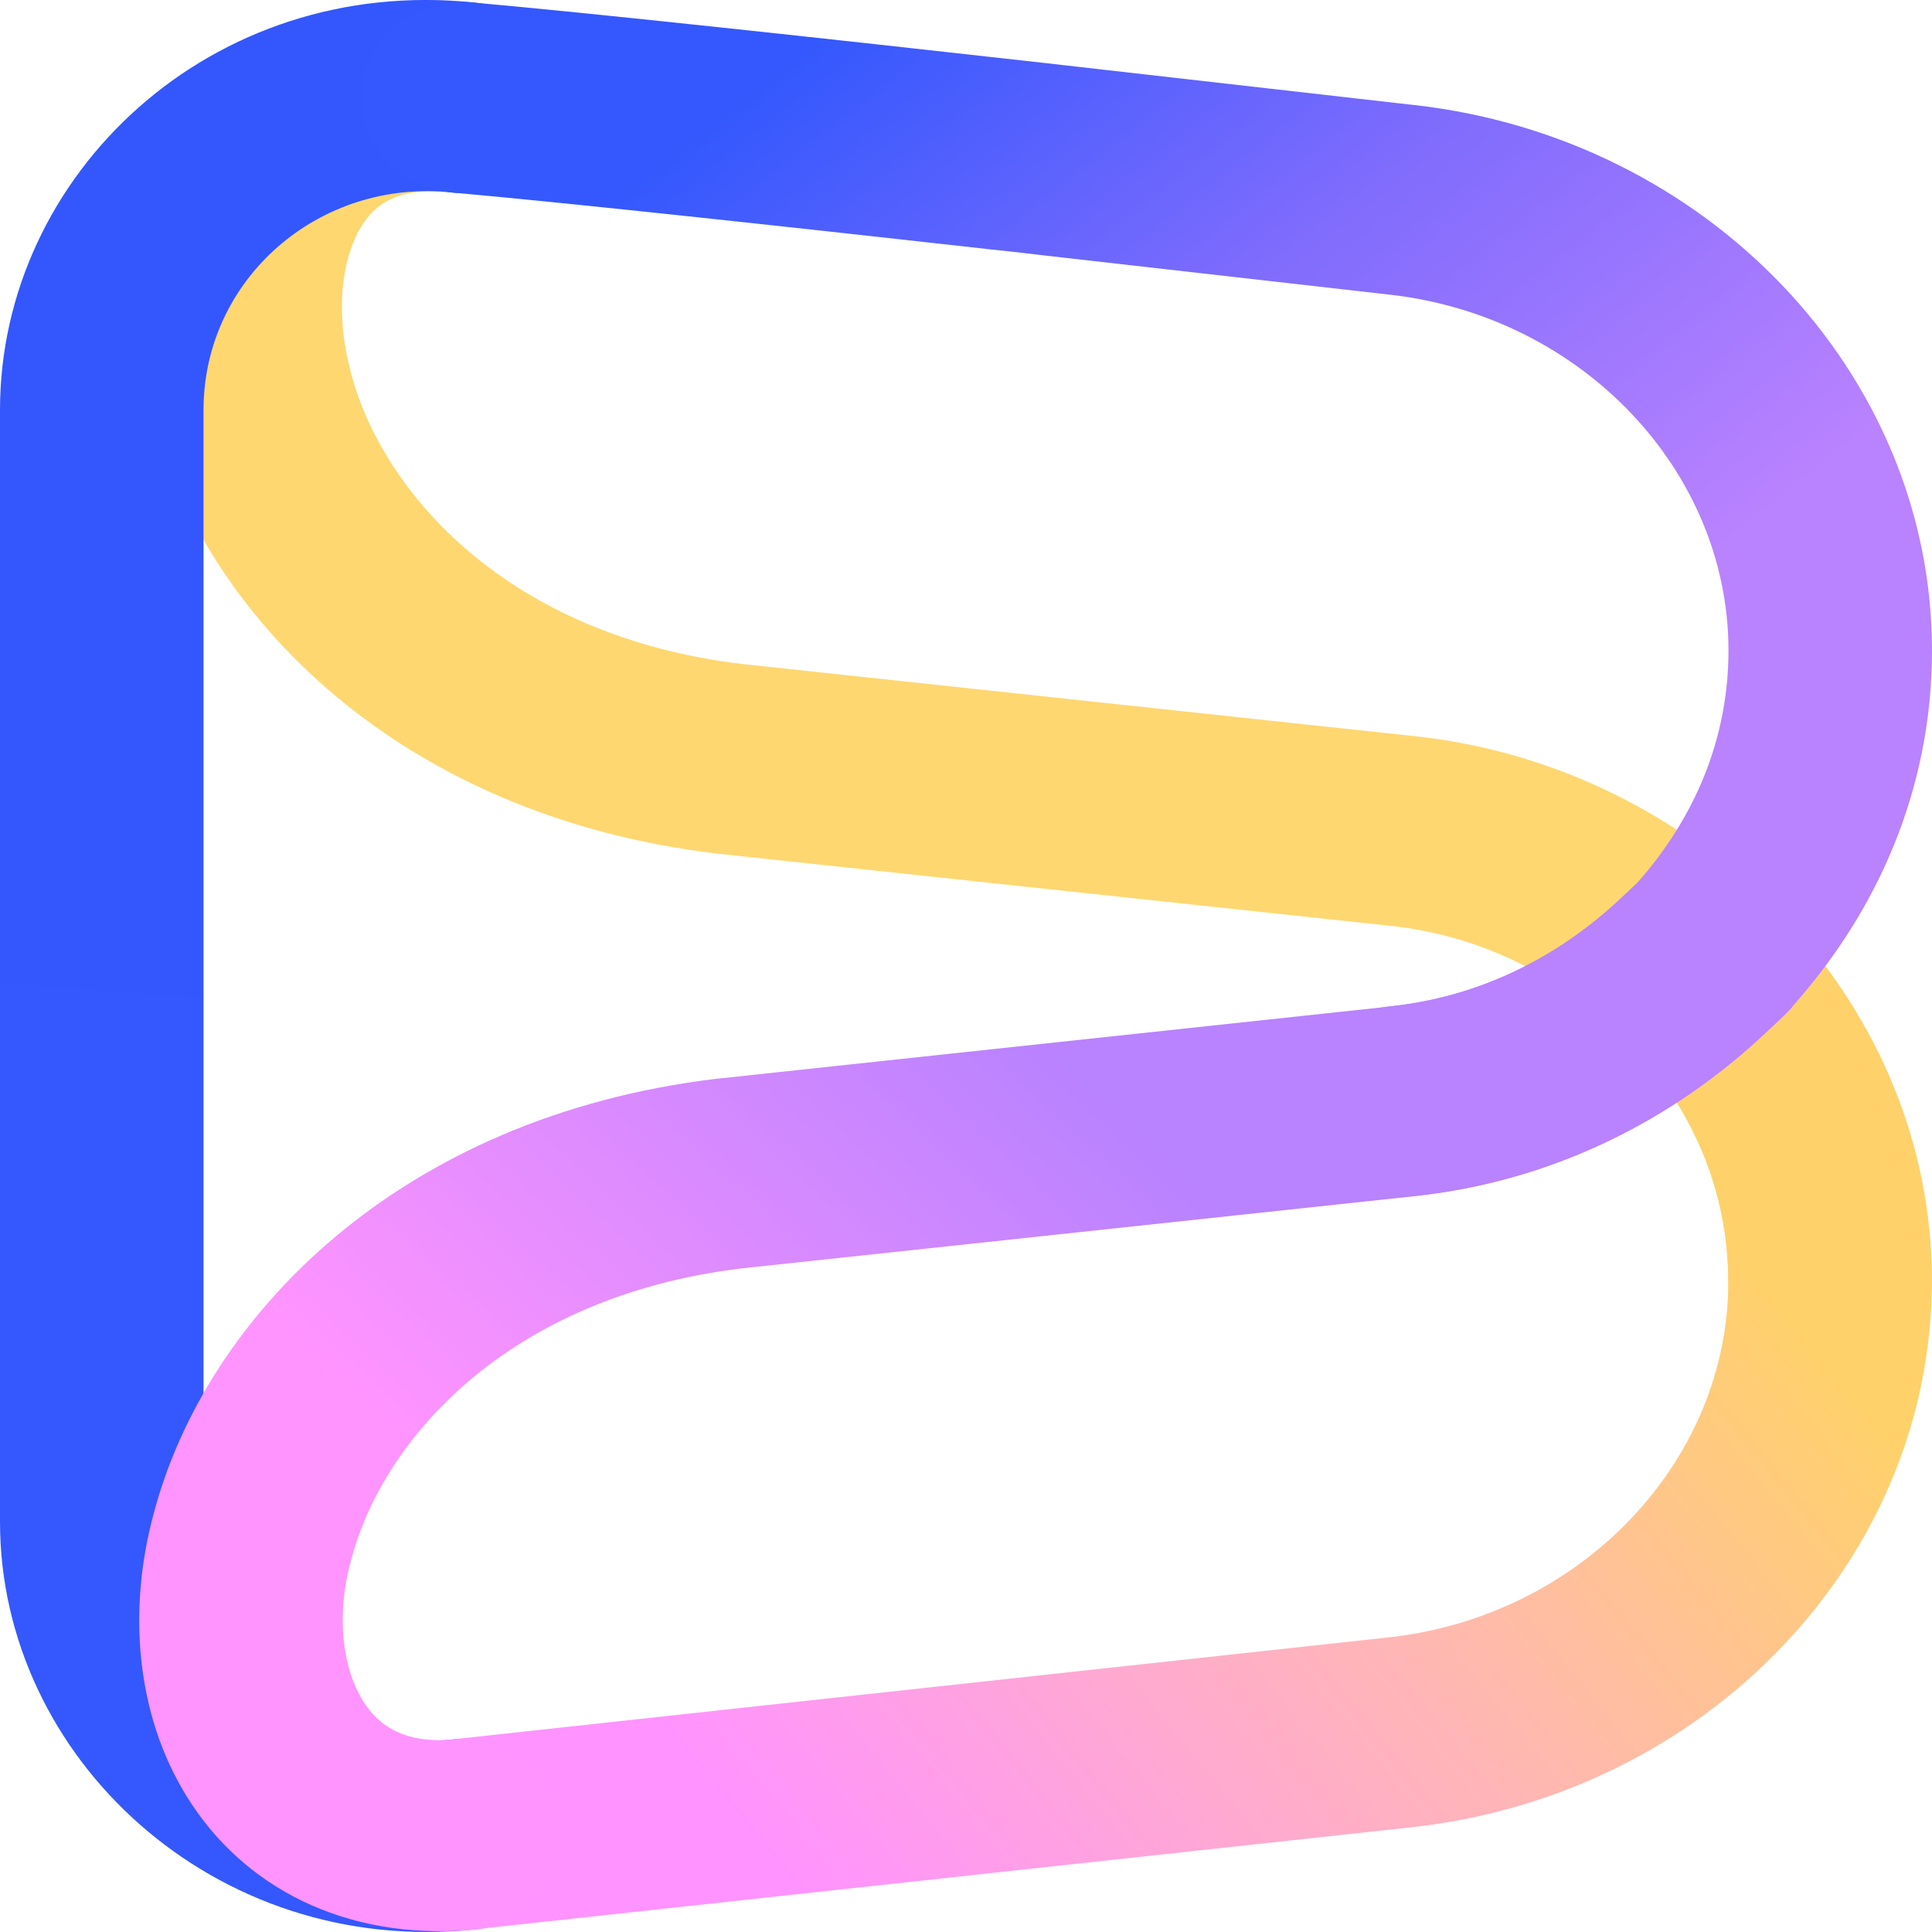
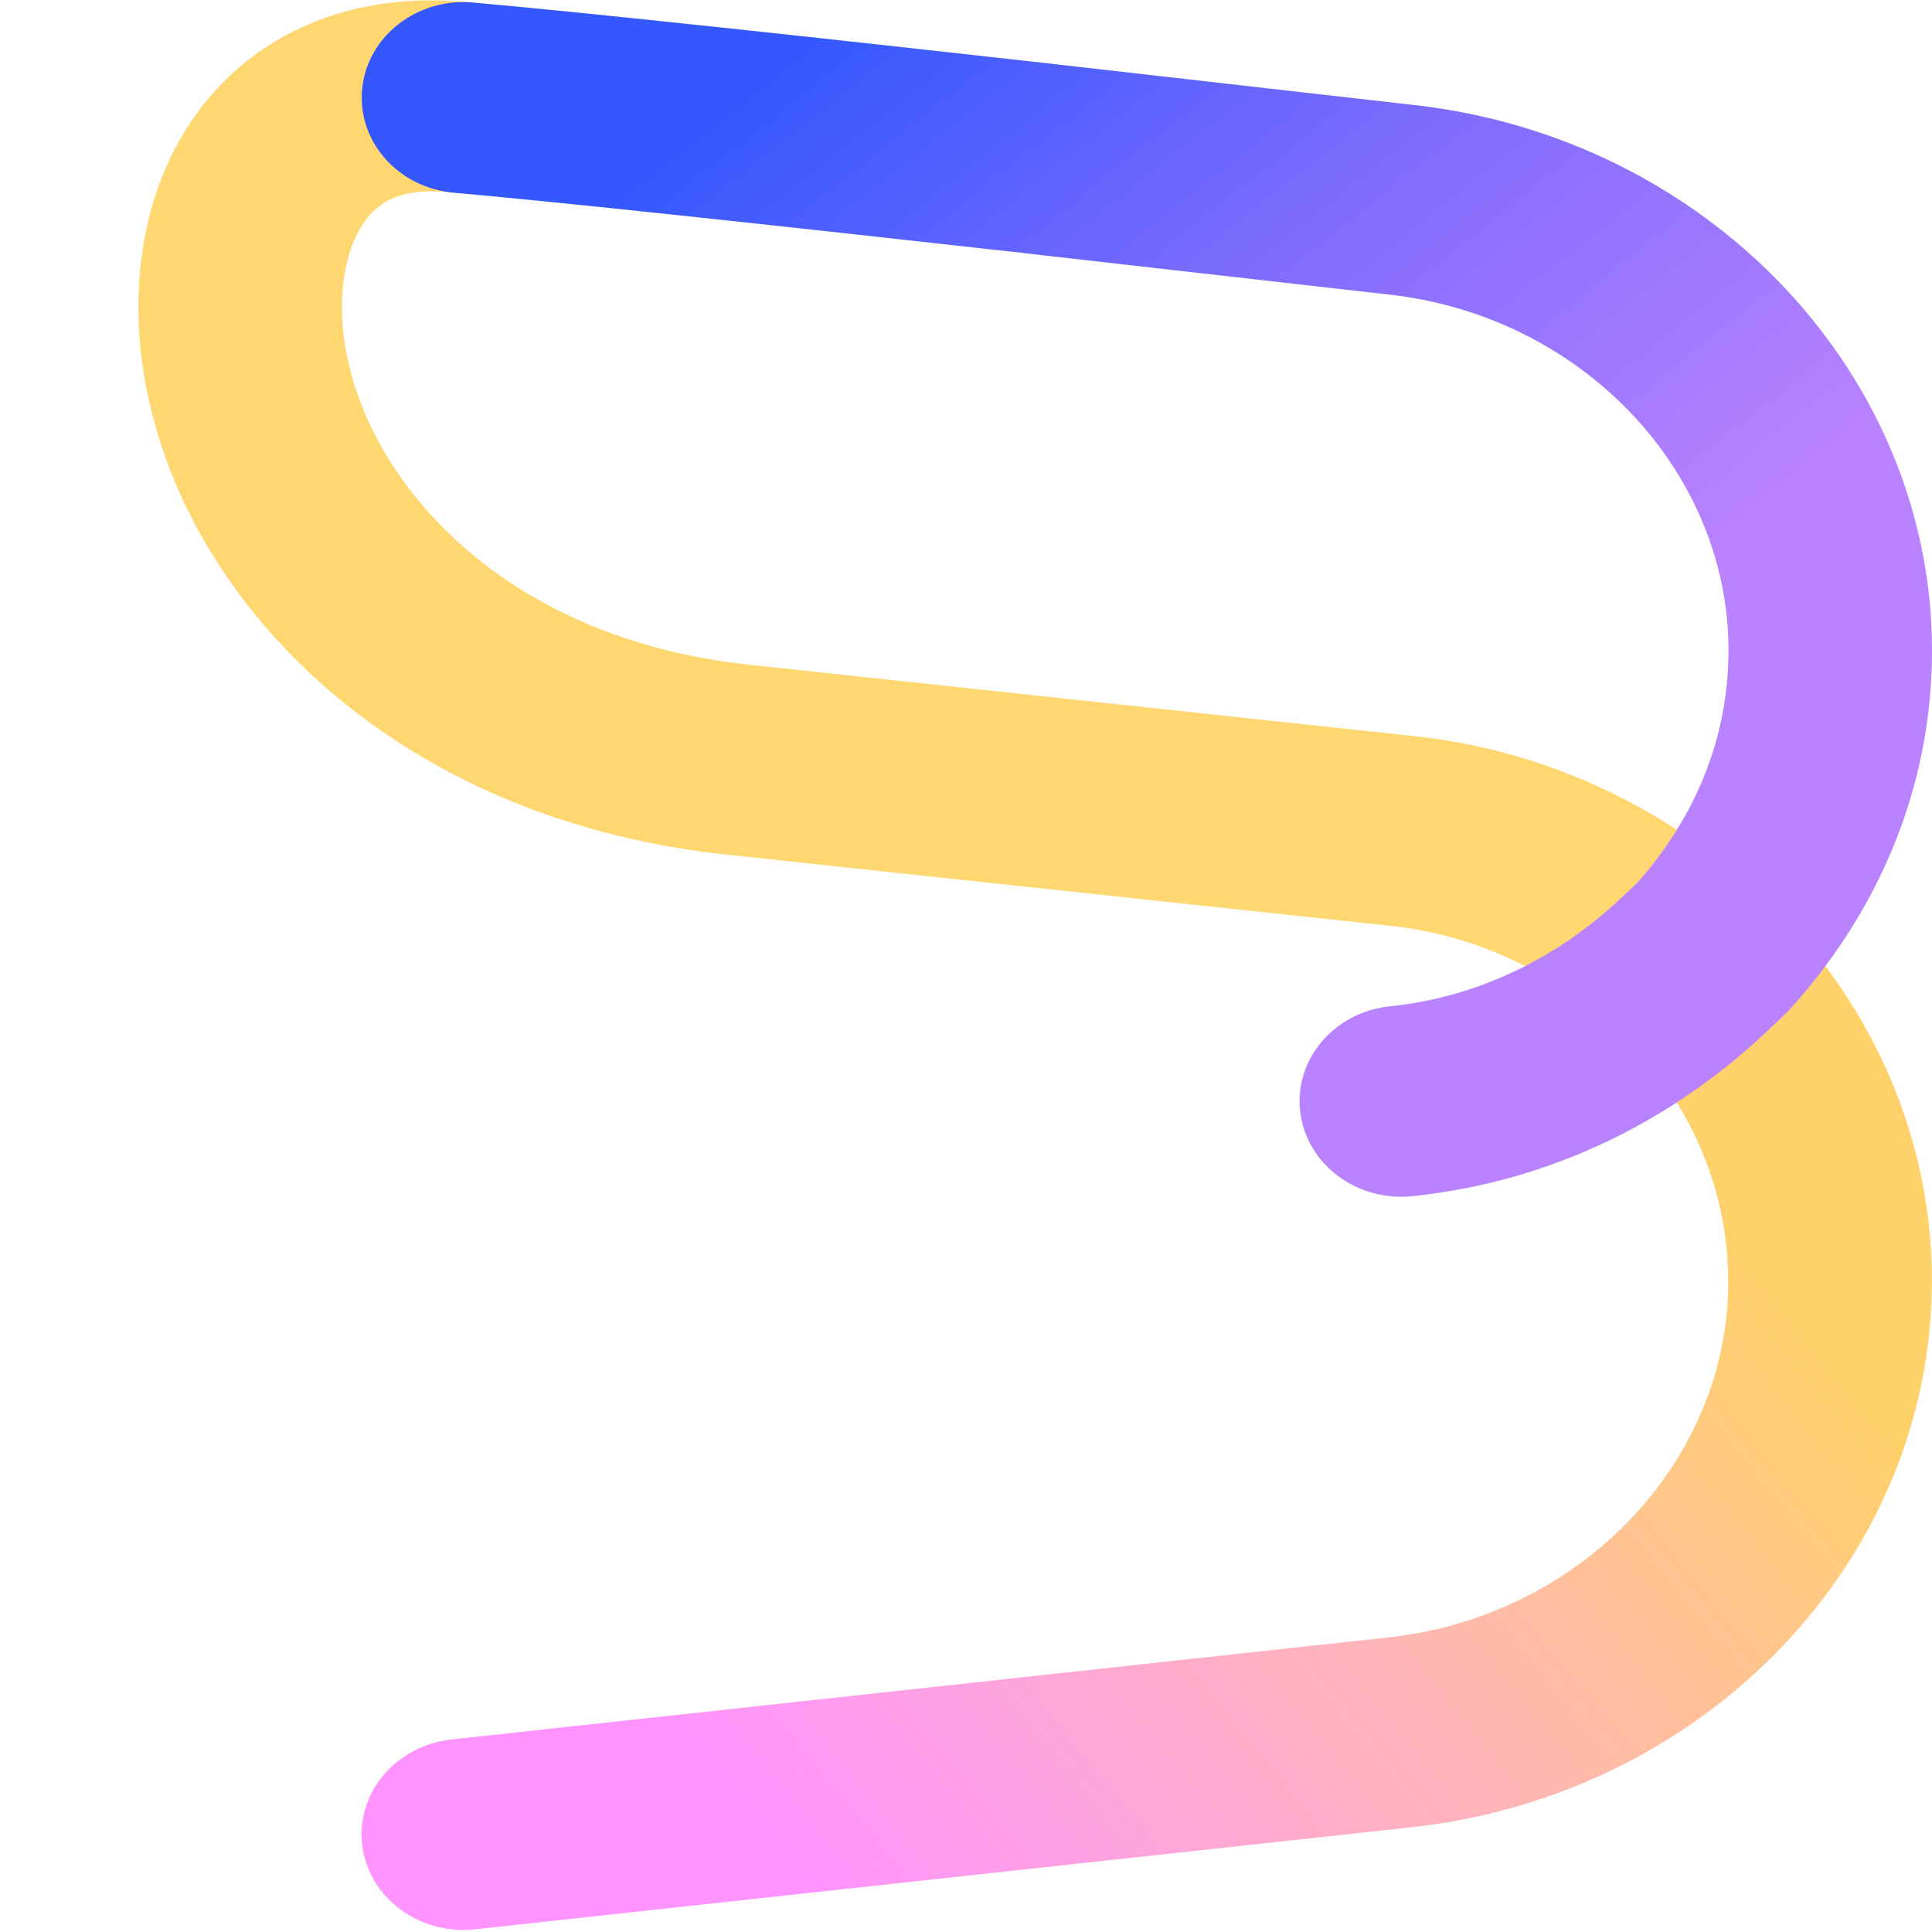
<svg xmlns="http://www.w3.org/2000/svg" width="32px" height="32px" viewBox="0 0 32 32" version="1.1">
  <title>Billionair-logo-32x32 (3)</title>
  <defs>
    <linearGradient x1="49.487%" y1="8.793%" x2="47.524%" y2="95.123%" id="linearGradient-1">
      <stop stop-color="#3357FC" offset="0%" />
      <stop stop-color="#3458FD" offset="100%" />
    </linearGradient>
    <linearGradient x1="85.7%" y1="32.179%" x2="14.384%" y2="70.936%" id="linearGradient-2">
      <stop stop-color="#FFD16B" offset="0%" />
      <stop stop-color="#FFB5B8" offset="47.396%" />
      <stop stop-color="#FF93FF" offset="100%" />
    </linearGradient>
    <linearGradient x1="7.21%" y1="26.62%" x2="57.946%" y2="75.313%" id="linearGradient-3">
      <stop stop-color="#3458FD" offset="0%" />
      <stop stop-color="#806CFD" offset="47.917%" />
      <stop stop-color="#B982FF" offset="100%" />
    </linearGradient>
    <linearGradient x1="68.675%" y1="39.335%" x2="26.325%" y2="68.828%" id="linearGradient-4">
      <stop stop-color="#B982FF" offset="0%" />
      <stop stop-color="#FF94FF" offset="100%" />
    </linearGradient>
  </defs>
  <g id="Page-1" stroke="none" stroke-width="1" fill="none" fill-rule="evenodd">
    <g id="Billionair-logo-32x32-(3)" transform="translate(0, -0)">
      <path d="M5.978,3.762 C5.672,4.266 5.538,5.142 5.81,6.161 L5.811,6.168 C6.335,8.171 8.419,10.529 12.277,10.996 L23.393,12.189 L23.396,12.189 C25.735,12.434 27.72,13.47 29.223,14.882 L29.541,15.181 C29.573,15.21 29.604,15.241 29.633,15.273 C31.091,16.88 31.997,18.93 31.997,21.227 C31.997,22.101 31.242,22.809 30.311,22.809 C29.38,22.809 28.625,22.101 28.625,21.227 C28.625,19.762 28.063,18.444 27.108,17.371 L26.84,17.12 C25.799,16.143 24.498,15.488 23.021,15.334 L23.016,15.333 L11.882,14.139 C11.875,14.138 11.867,14.137 11.86,14.136 C6.608,13.506 3.394,10.195 2.538,6.925 C2.121,5.357 2.2,3.597 3.047,2.198 C3.971,0.672 5.688,-0.201 7.875,0.047 C8.8,0.151 9.458,0.94 9.347,1.807 C9.235,2.675 8.396,3.293 7.471,3.189 C6.584,3.088 6.207,3.384 5.978,3.762 Z" id="Path" fill="#FFD770" />
-       <path d="M0,6.792 C0,2.891 3.497,-0.42 7.865,0.043 C8.79,0.141 9.456,0.925 9.351,1.793 C9.247,2.662 8.412,3.286 7.487,3.188 C5.282,2.954 3.371,4.621 3.371,6.792 L3.371,25.206 C3.371,27.37 5.327,29.045 7.484,28.812 C8.409,28.713 9.245,29.336 9.351,30.204 C9.457,31.072 8.793,31.857 7.869,31.956 C3.558,32.421 0,29.114 0,25.206 L0,6.792 Z" id="Path" fill="url(#linearGradient-1)" />
      <path d="M27.257,15.094 C27.966,14.527 29.03,14.607 29.633,15.272 C31.091,16.879 31.997,18.929 31.997,21.226 C31.997,25.817 28.276,29.721 23.406,30.262 L23.402,30.263 L7.868,31.955 C6.944,32.056 6.107,31.433 6,30.565 C5.893,29.697 6.555,28.912 7.48,28.811 L23.009,27.119 L23.011,27.119 C26.199,26.764 28.626,24.198 28.626,21.226 C28.626,19.74 28.048,18.405 27.067,17.325 C26.463,16.659 26.549,15.661 27.257,15.094 Z" id="Path" fill="url(#linearGradient-2)" />
      <path d="M5.999,1.468 C6.086,0.598 6.909,-0.041 7.836,0.042 C9.822,0.218 13.727,0.643 17.114,1.022 L23.408,1.738 C23.41,1.738 23.411,1.738 23.413,1.738 C28.281,2.281 32,6.184 32,10.774 C32,13.071 31.094,15.121 29.636,16.727 C29.607,16.76 29.576,16.791 29.545,16.82 L29.227,17.119 C27.722,18.531 25.736,19.568 23.397,19.812 C22.471,19.909 21.638,19.283 21.535,18.414 C21.432,17.546 22.099,16.763 23.024,16.667 C24.502,16.513 25.803,15.858 26.843,14.881 L27.111,14.63 C28.067,13.557 28.629,12.239 28.629,10.774 C28.629,7.801 26.201,5.235 23.012,4.88 L23.004,4.879 L16.715,4.165 C18.41,4.354 15.566,4.033 16.715,4.165 C13.317,3.785 9.455,3.364 7.518,3.192 C6.591,3.11 5.911,2.338 5.999,1.468 Z" id="Path" fill="url(#linearGradient-3)" />
-       <path d="M29.546,14.586 C30.204,15.204 30.204,16.206 29.546,16.824 L29.228,17.123 C27.724,18.535 25.739,19.571 23.4,19.816 L23.398,19.816 L12.281,21.009 C8.423,21.476 6.339,23.834 5.816,25.837 L5.812,25.851 C5.551,26.811 5.693,27.659 6.011,28.17 C6.271,28.587 6.693,28.883 7.528,28.813 C8.455,28.735 9.274,29.378 9.357,30.248 C9.439,31.119 8.755,31.887 7.828,31.965 C5.694,32.144 4.021,31.244 3.102,29.769 C2.242,28.39 2.117,26.653 2.544,25.076 C3.401,21.808 6.614,18.499 11.864,17.868 C11.872,17.868 11.879,17.867 11.887,17.866 L23.02,16.671 L23.025,16.671 C24.503,16.517 25.804,15.862 26.844,14.885 L27.162,14.586 C27.82,13.969 28.888,13.969 29.546,14.586 Z" id="Path" fill="url(#linearGradient-4)" />
    </g>
  </g>
</svg>